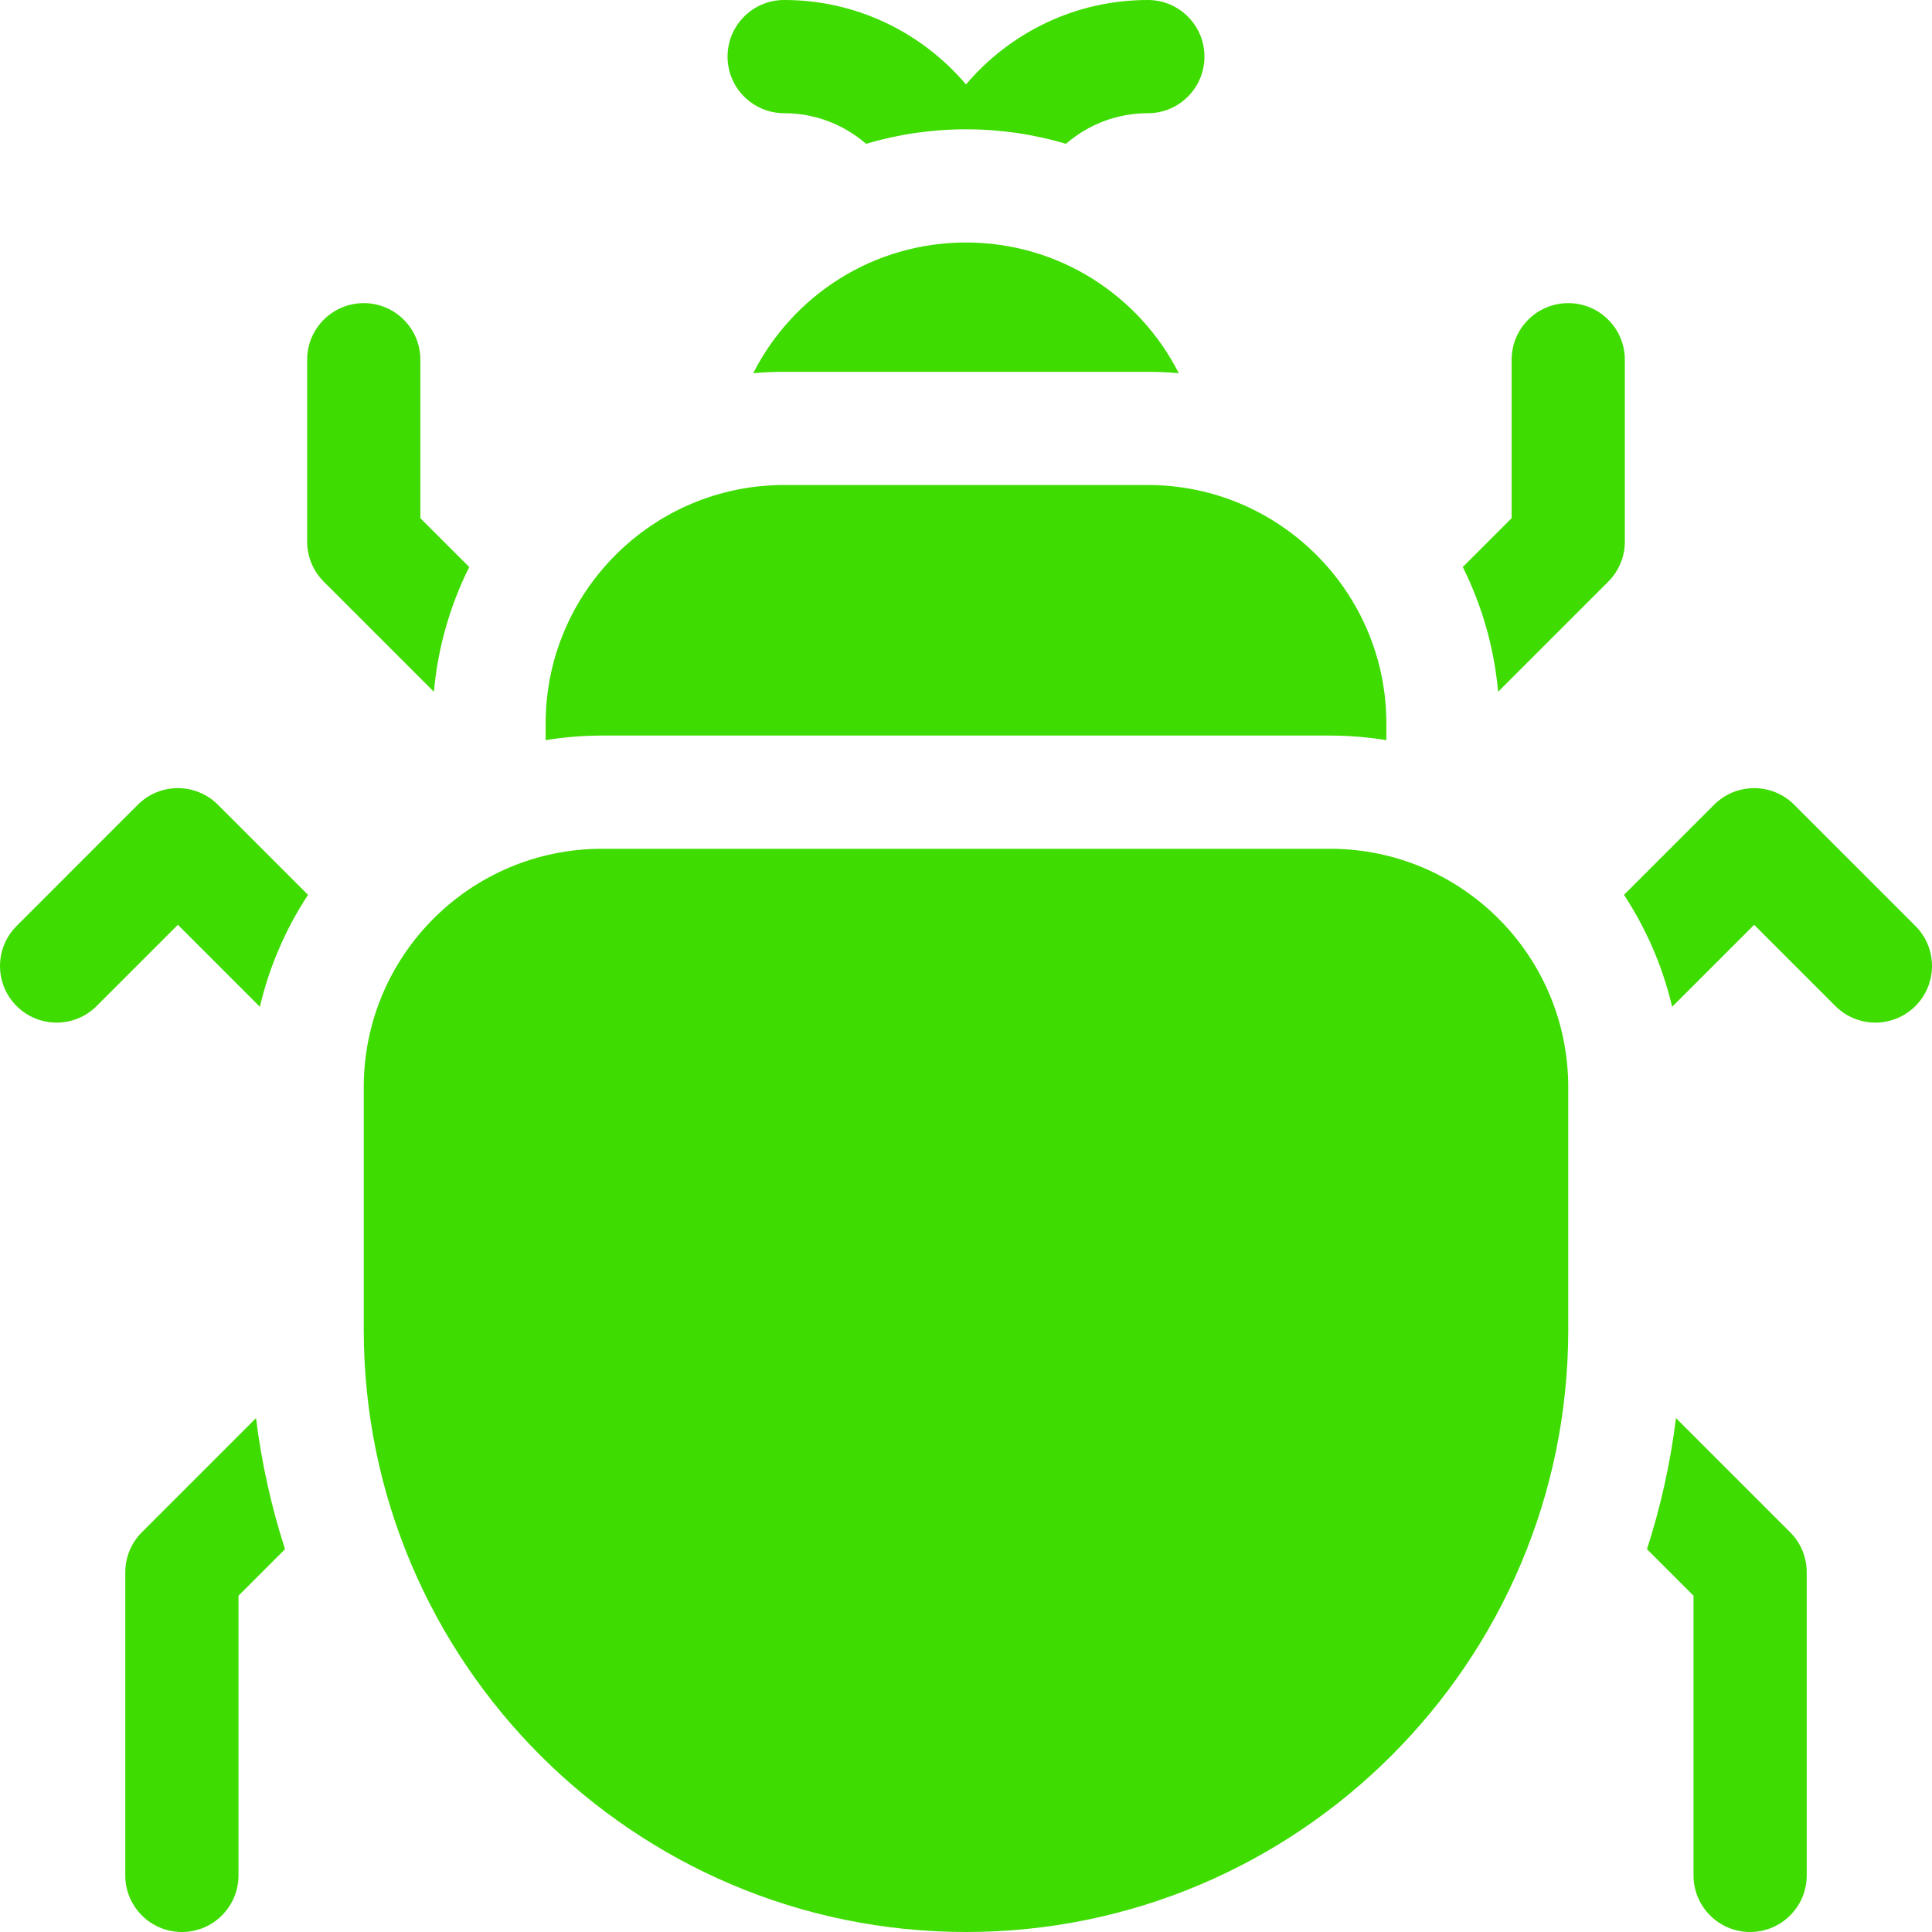
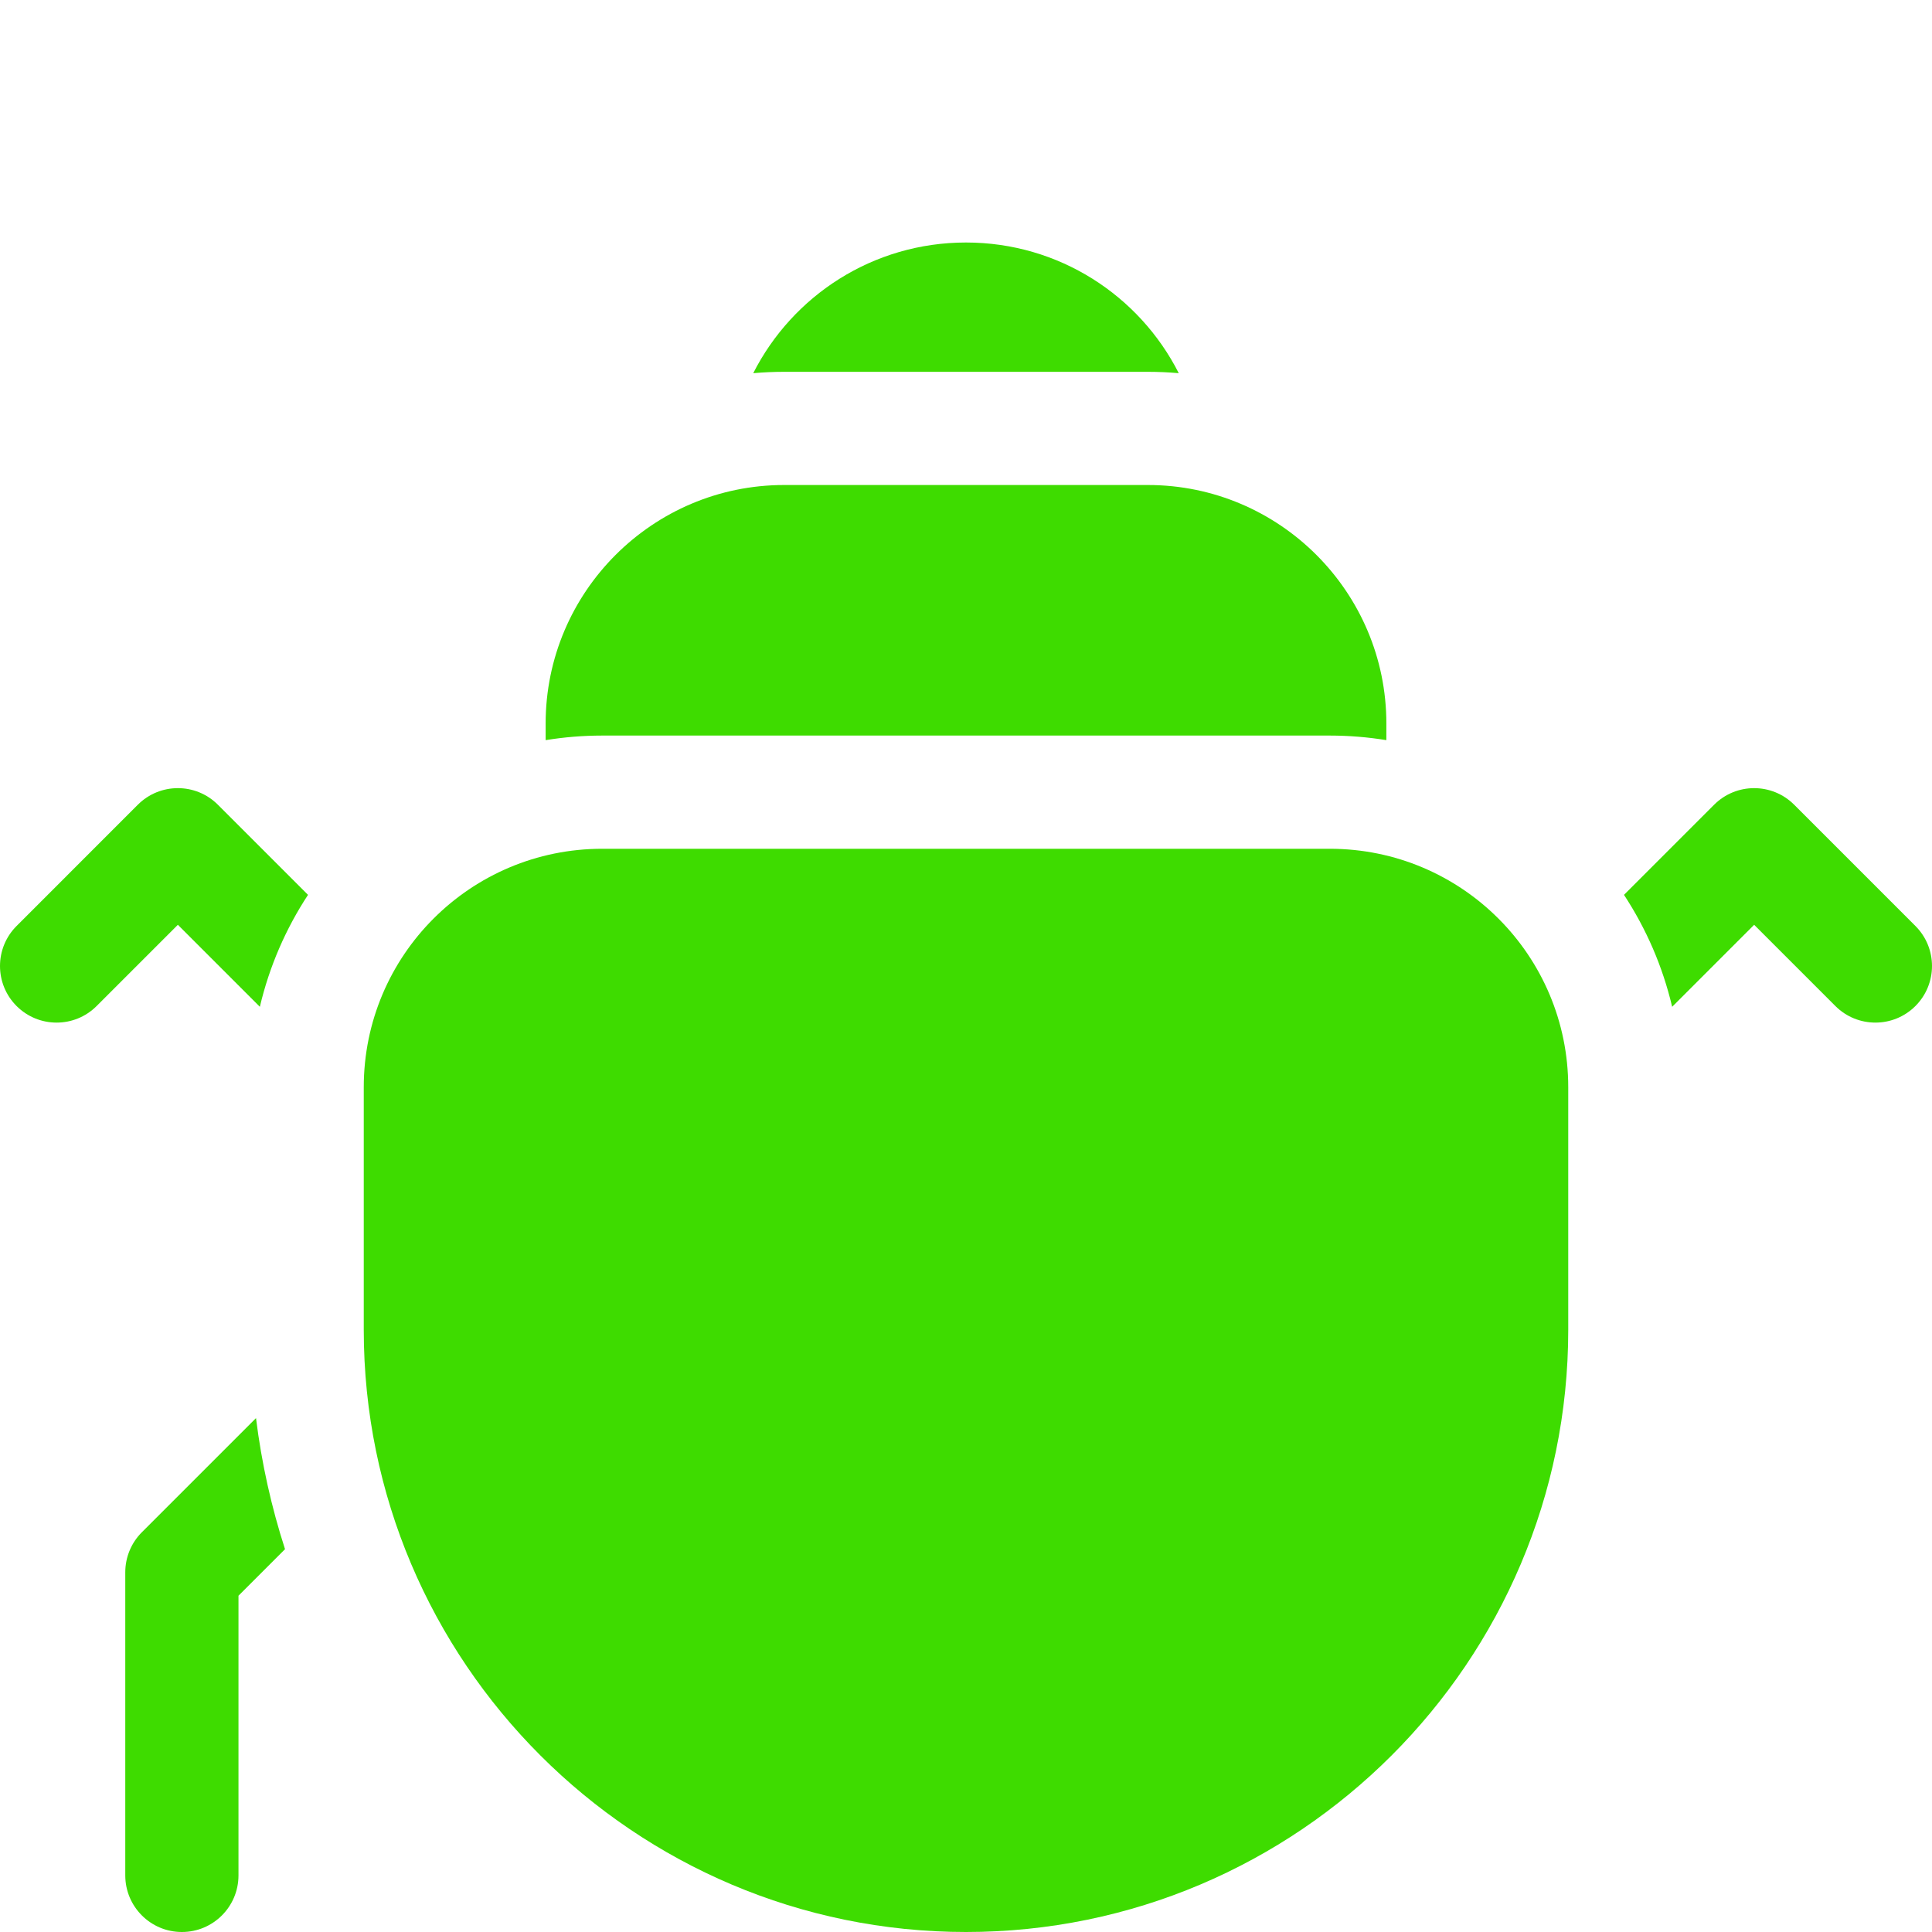
<svg xmlns="http://www.w3.org/2000/svg" id="Layer_1" enable-background="new 0 0 512 512" height="512" viewBox="0 0 512 512" width="512">
  <g>
-     <path fill="#3edc00" d="m207.816 30c8.29 0 15.873 3.063 21.696 8.107 8.4-2.494 17.289-3.84 26.488-3.84 9.2 0 18.089 1.346 26.49 3.841 5.825-5.045 13.412-8.108 21.71-8.108 8.284 0 14.992-6.716 14.992-15s-6.724-15-15.008-15c-19.294 0-36.585 8.703-48.184 22.378-11.602-13.675-28.897-22.378-48.2-22.378-8.284 0-14.992 6.716-14.992 15s6.724 15 15.008 15z" />
-     <path fill="#3edc00" d="m124.349 150.269-12.949-12.949v-41.987c0-8.284-6.716-15-15-15s-15 6.716-15 15v48.2c0 3.978 1.581 7.793 4.394 10.606l29.19 29.19c1.057-11.784 4.317-22.942 9.365-33.06z" />
-     <path fill="#3edc00" d="m430.6 95.333c0-8.284-6.716-15-15-15s-15 6.716-15 15v41.986l-12.949 12.949c5.048 10.118 8.308 21.276 9.366 33.06l29.19-29.19c2.813-2.813 4.394-6.628 4.394-10.606v-48.199z" />
    <path fill="#3edc00" d="m256 64.267c-24.625 0-45.953 14.065-56.383 34.63 2.697-.236 5.425-.363 8.183-.363h96.4c2.757 0 5.485.128 8.182.363-10.428-20.562-31.751-34.63-56.382-34.63z" />
    <path fill="#3edc00" d="m37.594 406.06c-2.813 2.813-4.394 6.628-4.394 10.606v80.334c0 8.284 6.716 15 15 15s15-6.716 15-15v-74.12l12.333-12.333c-3.607-11.167-6.209-22.78-7.688-34.738z" />
    <path fill="#3edc00" d="m36.527 213.26-32.133 32.134c-5.858 5.858-5.858 15.355 0 21.213 5.857 5.858 15.355 5.858 21.213 0l21.527-21.526 21.731 21.731c2.518-10.716 6.892-20.722 12.76-29.666l-23.885-23.886c-5.858-5.858-15.356-5.858-21.213 0z" />
-     <path fill="#3edc00" d="m444.155 375.809c-1.479 11.958-4.081 23.571-7.688 34.738l12.333 12.333v74.12c0 8.284 6.716 15 15 15s15-6.716 15-15v-80.333c0-3.978-1.581-7.793-4.394-10.606z" />
    <path fill="#3edc00" d="m507.606 245.394-32.133-32.133c-5.857-5.858-15.355-5.858-21.213 0l-23.885 23.885c5.868 8.944 10.243 18.95 12.76 29.666l21.731-21.731 21.527 21.526c5.857 5.858 15.355 5.858 21.213 0s5.858-15.356 0-21.213z" />
    <path fill="#3edc00" d="m352.4 194.933c5.106 0 10.115.419 15 1.213v-4.413c0-34.849-28.351-63.2-63.2-63.2h-96.4c-34.849 0-63.2 28.352-63.2 63.2v4.413c4.885-.794 9.894-1.213 15-1.213z" />
    <path fill="#3edc00" d="m352.4 224.933h-192.8c-34.895 0-63.2 28.224-63.2 63.2v64.267c0 88.004 71.596 159.6 159.6 159.6s159.6-71.596 159.6-159.6v-64.267c0-34.965-28.294-63.2-63.2-63.2z" />
  </g>
</svg>